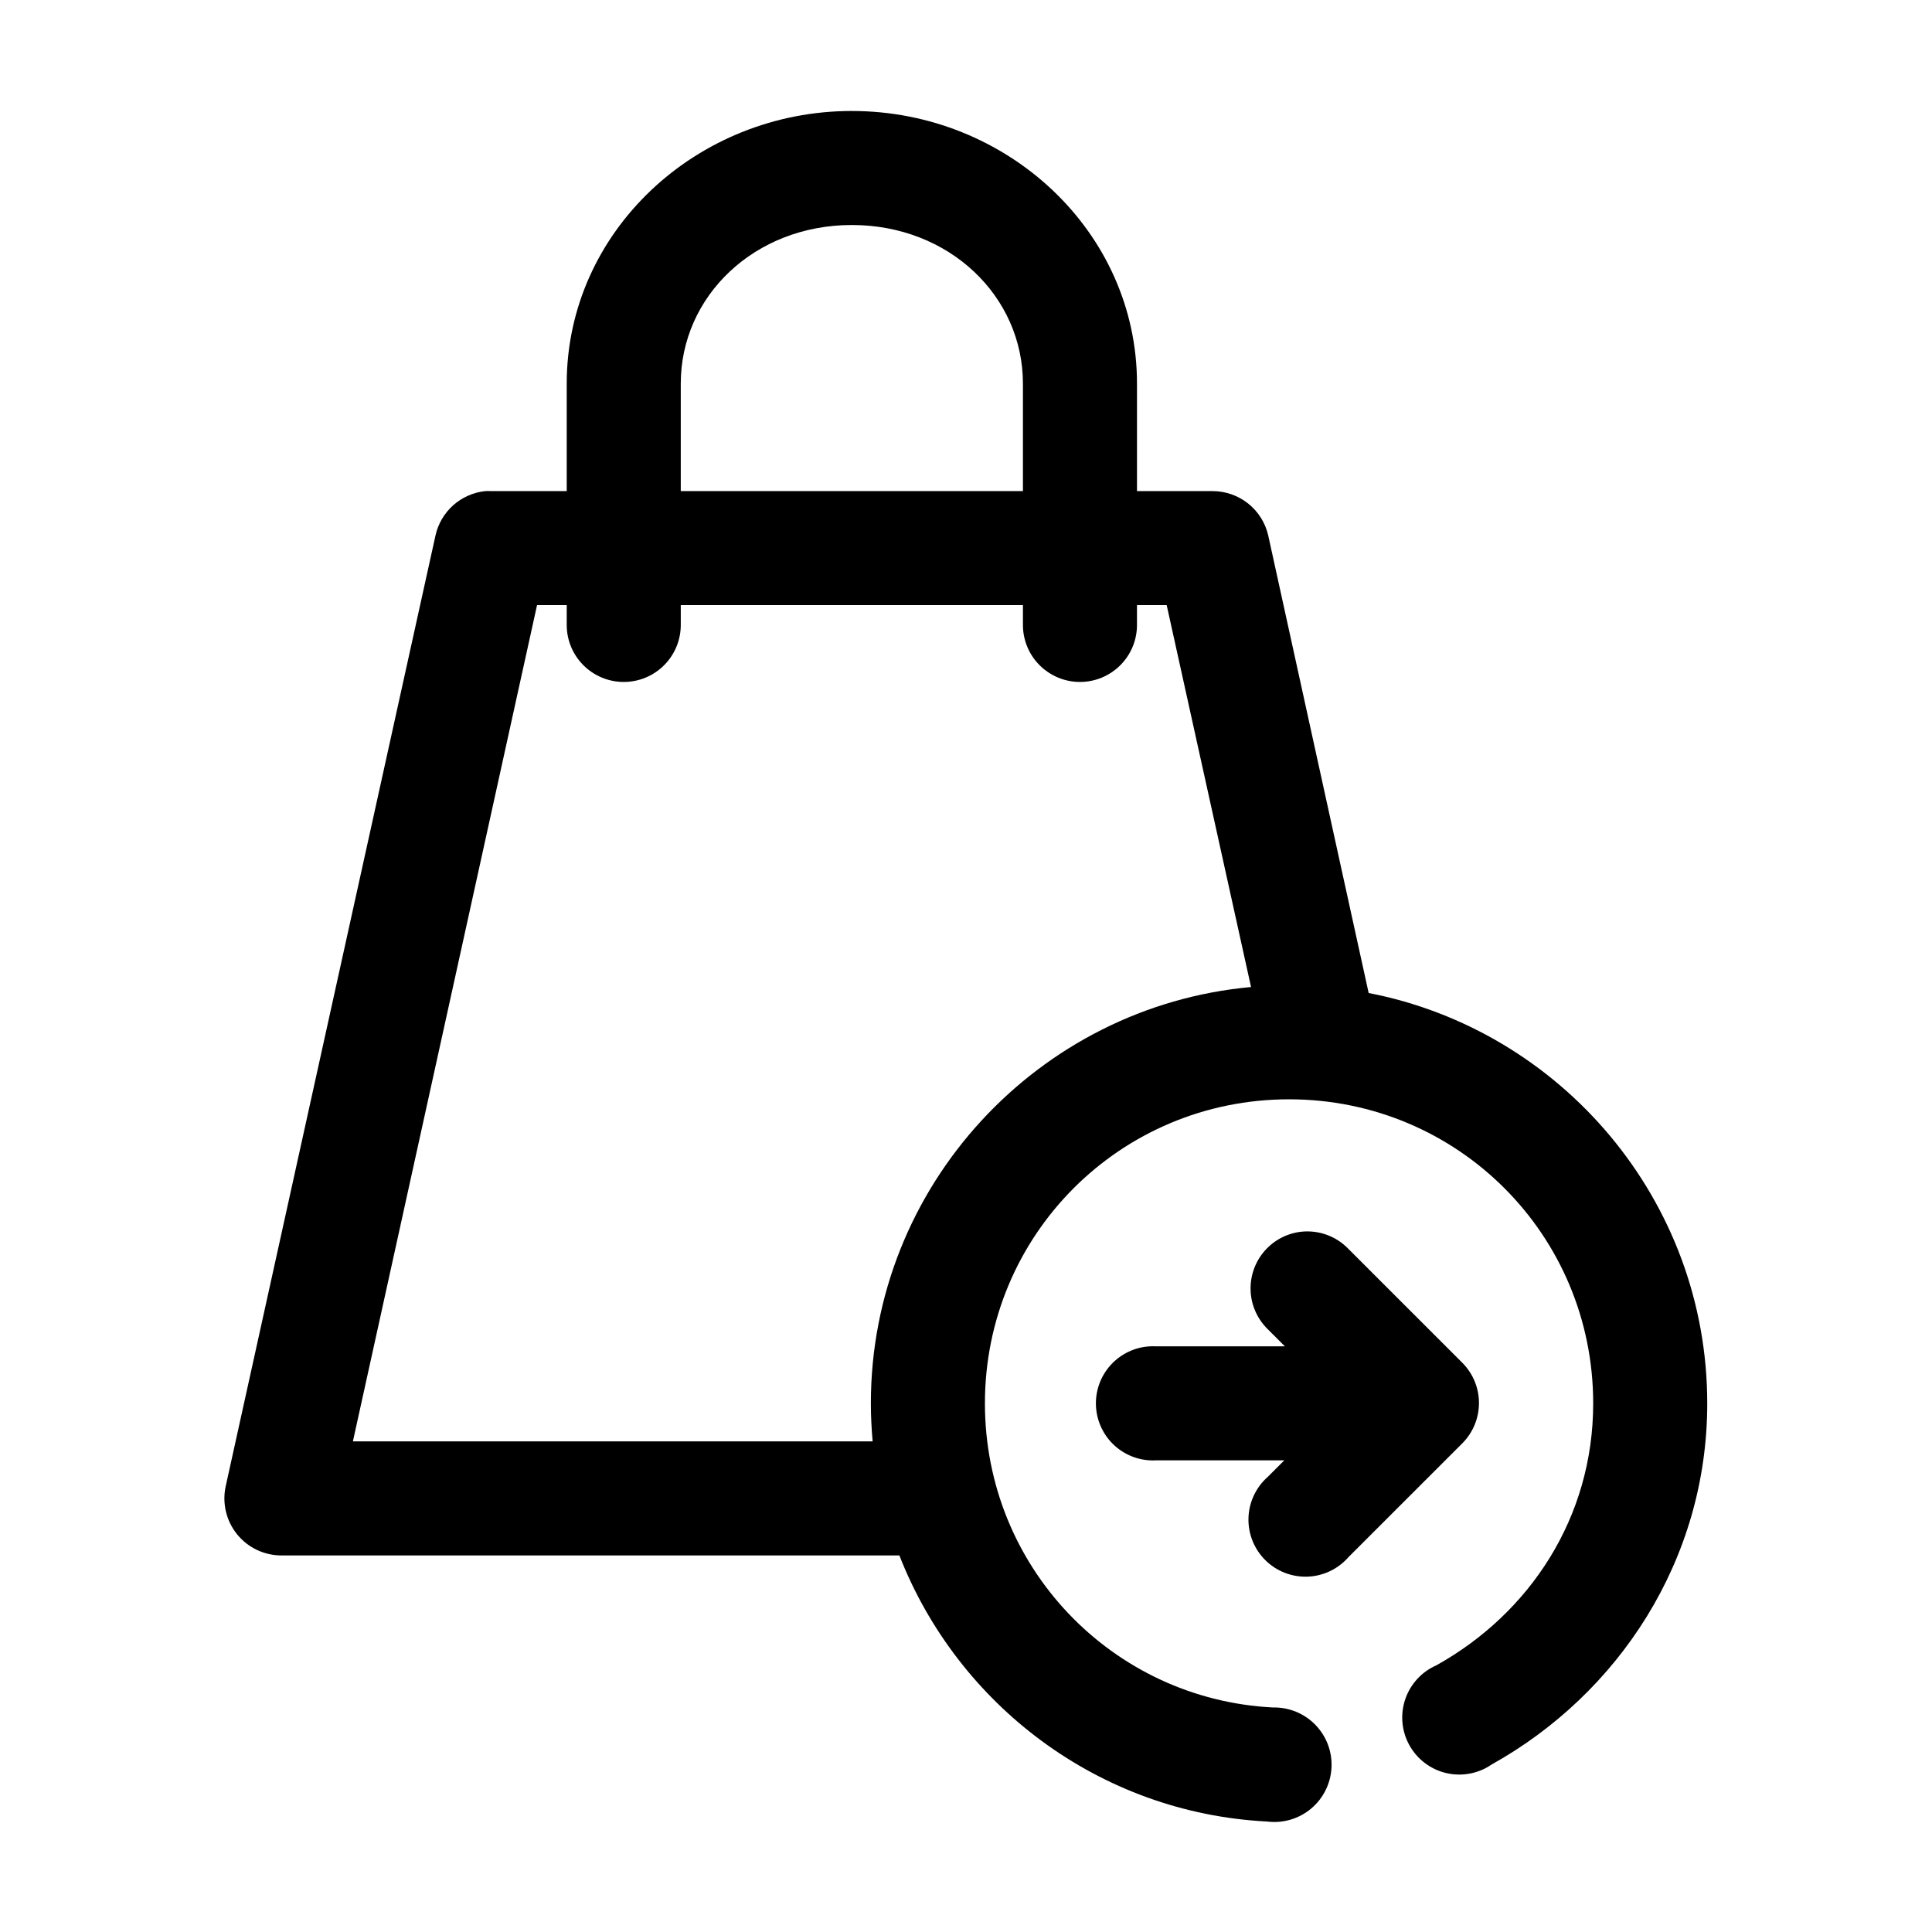
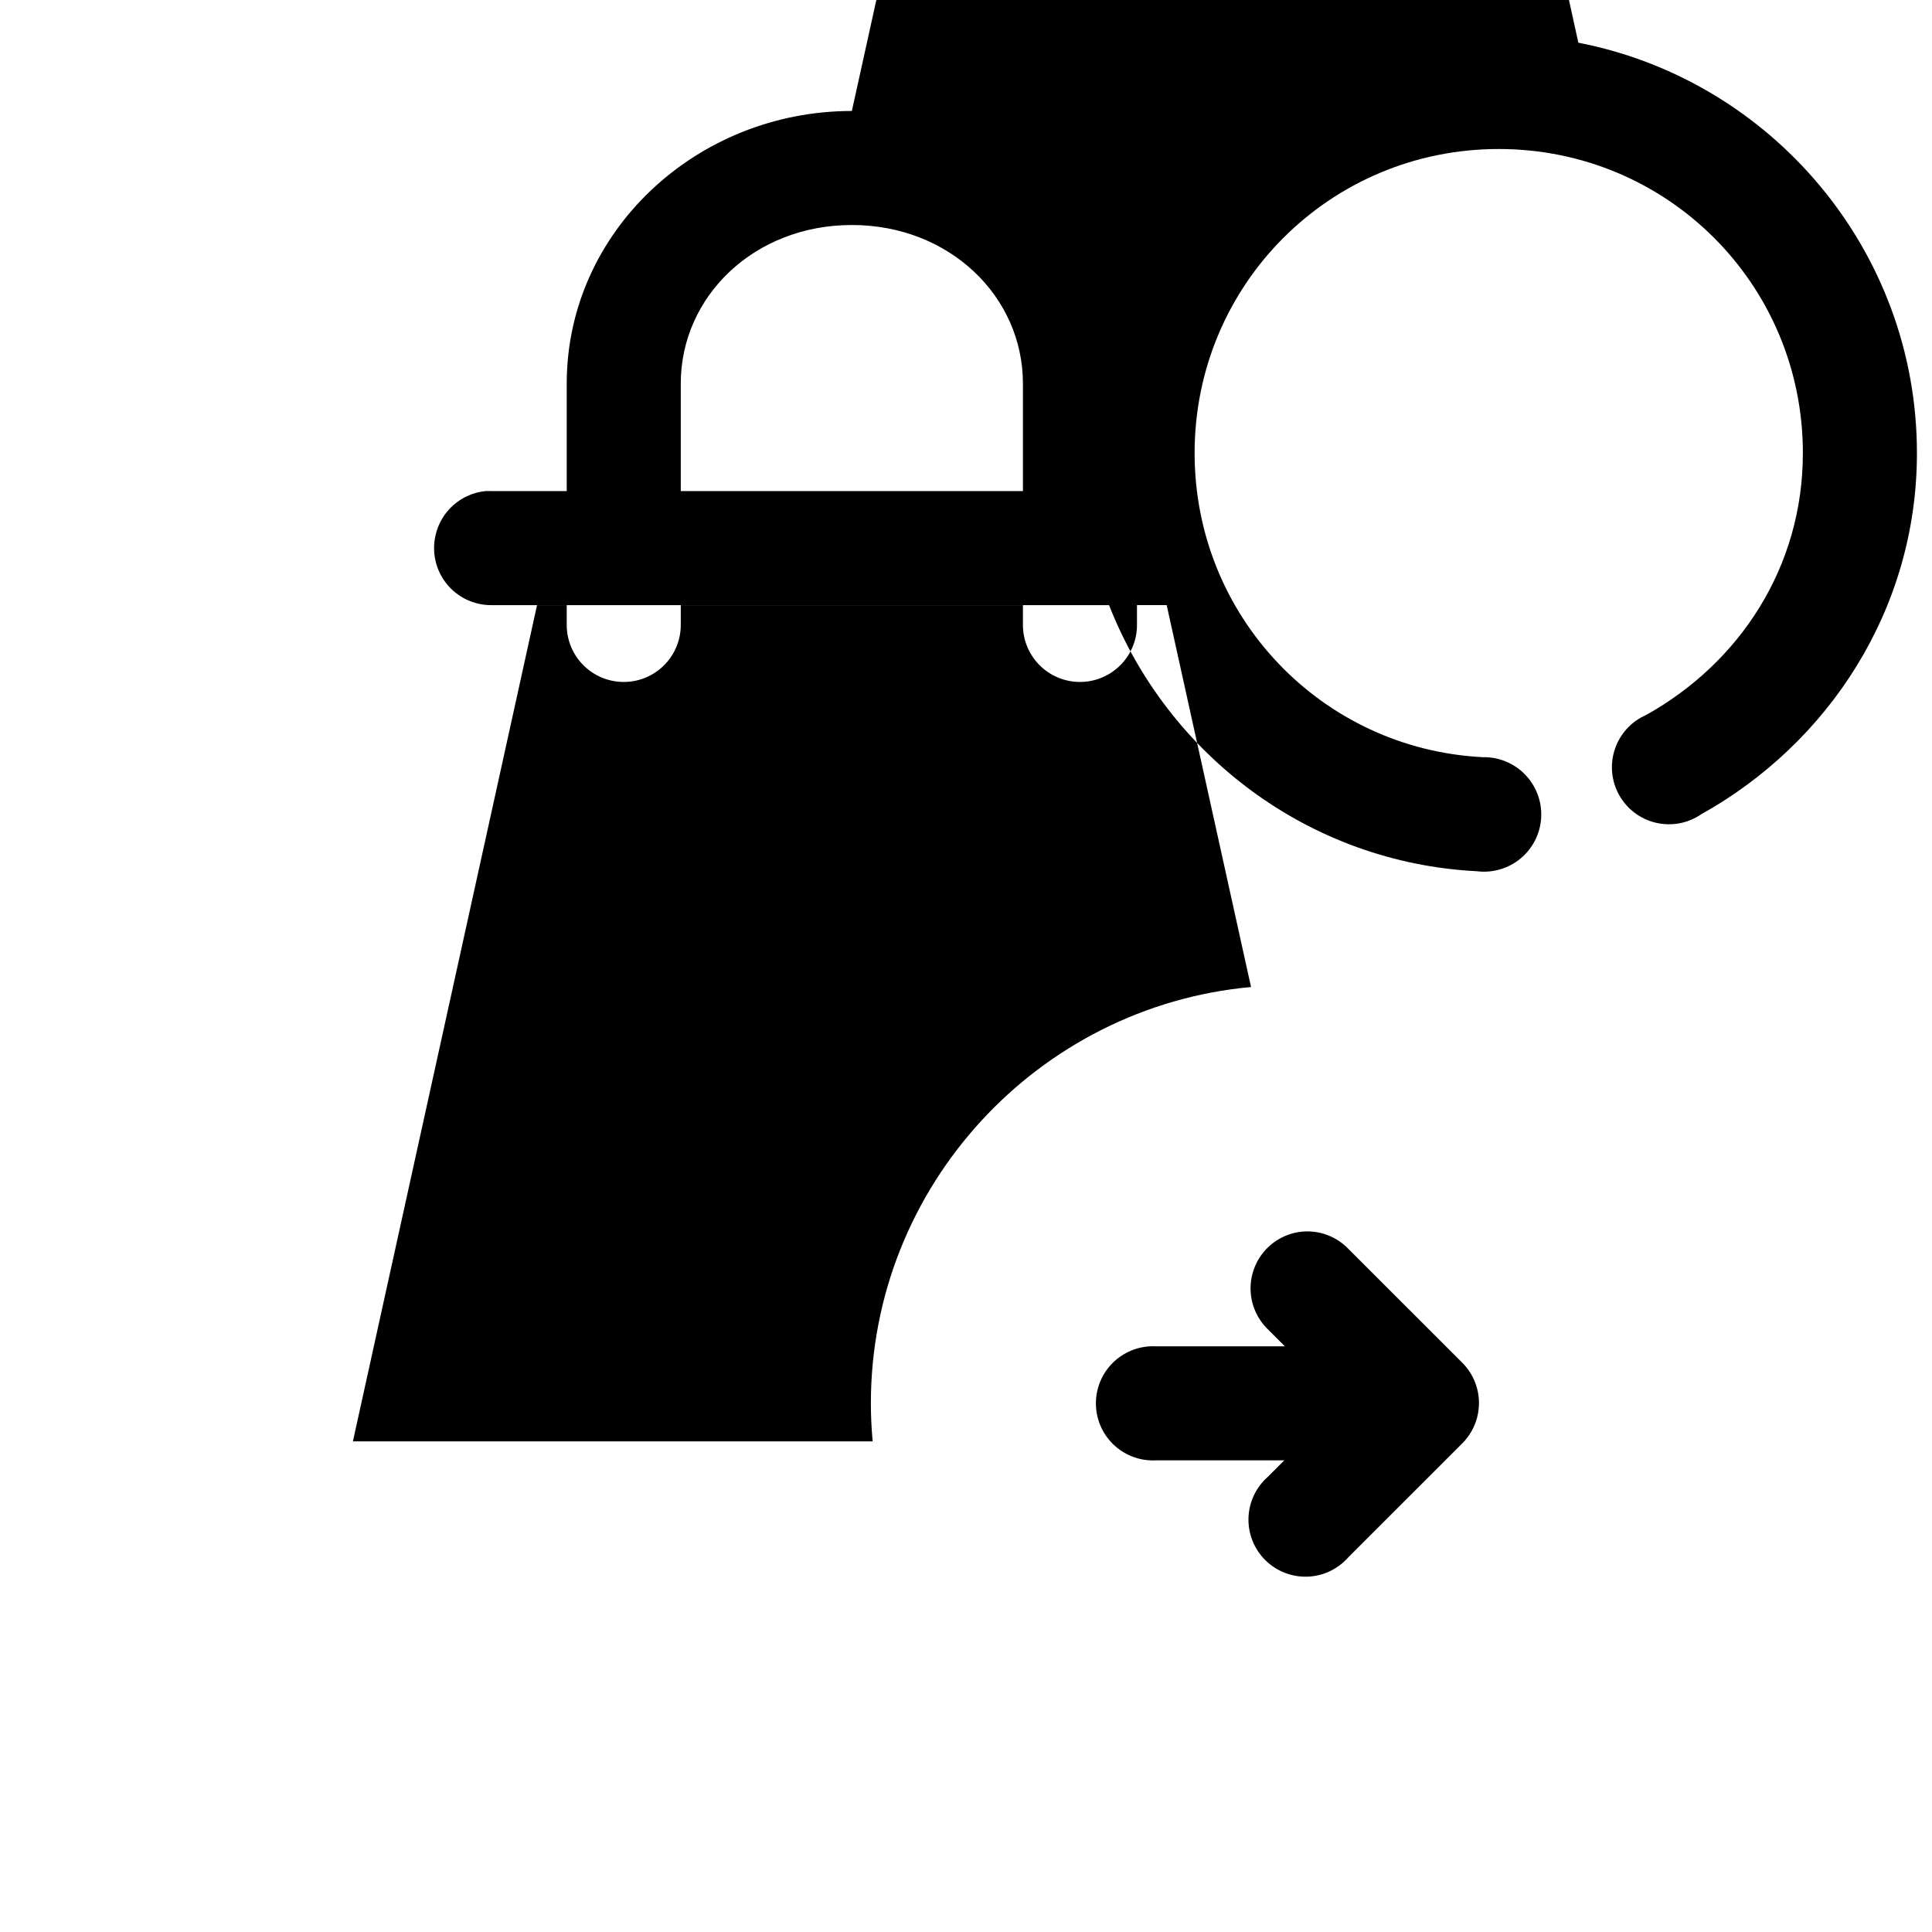
<svg xmlns="http://www.w3.org/2000/svg" fill="#000000" width="800px" height="800px" version="1.1" viewBox="144 144 512 512">
-   <path d="m369.75 173.41c-41.168 0-75.562 31.973-75.562 72.246v28.488h-19.992c-0.523-0.027-1.051-0.027-1.574 0-3.168 0.328-6.152 1.645-8.523 3.762-2.375 2.121-4.019 4.938-4.699 8.047l-55.57 251.84c-1.004 4.484 0.086 9.184 2.965 12.77 2.879 3.582 7.234 5.66 11.832 5.644h163.72c15.473 39.605 52.984 68.258 97.441 70.516 4.188 0.535 8.41-0.699 11.648-3.406 3.242-2.707 5.207-6.641 5.426-10.855s-1.328-8.332-4.269-11.359c-2.941-3.031-7.012-4.695-11.23-4.602-42.648-2.164-76.348-37.277-76.348-80.586 0-44.688 35.906-80.586 80.598-80.586s80.598 35.902 80.598 80.586c0 30.195-16.738 55.582-41.559 69.414-3.898 1.707-6.898 4.981-8.258 9.016-1.359 4.035-0.953 8.457 1.121 12.176 2.07 3.719 5.617 6.394 9.762 7.363 4.148 0.969 8.512 0.145 12.016-2.269 33.633-18.738 57.145-54.203 57.145-95.699 0-53.824-38.699-98.871-89.73-108.76l-26.605-121.2h0.004c-0.754-3.359-2.633-6.359-5.324-8.508-2.691-2.144-6.031-3.309-9.477-3.301h-19.992v-28.488c0-40.273-34.391-72.246-75.562-72.246zm0 30.219c25.809 0 45.336 18.879 45.336 42.023v28.488h-90.676v-28.488c0-23.145 19.527-42.023 45.336-42.023zm-83.434 100.73h7.871v5.039c-0.059 4.047 1.508 7.945 4.348 10.824 2.844 2.883 6.719 4.504 10.766 4.504 4.043 0 7.922-1.621 10.762-4.504 2.84-2.879 4.406-6.777 4.348-10.824v-5.035h90.676v5.035c-0.059 4.047 1.508 7.945 4.348 10.824 2.844 2.879 6.719 4.504 10.766 4.504 4.043 0 7.922-1.625 10.762-4.504 2.84-2.879 4.406-6.777 4.348-10.824v-5.035h7.871l22.355 101.21c-56.348 5.117-100.75 52.711-100.75 110.34 0 3.379 0.176 6.769 0.473 10.074h-137.74l48.801-221.62zm202.6 166.05-0.004 0.004c-3.816 0.41-7.336 2.254-9.84 5.164-2.504 2.91-3.809 6.66-3.648 10.496 0.16 3.836 1.777 7.465 4.516 10.152l4.566 4.566h-34.16c-0.523-0.027-1.051-0.027-1.574 0-4.008 0.207-7.769 2-10.457 4.981-2.688 2.981-4.078 6.906-3.871 10.914 0.211 4.008 2 7.769 4.984 10.457 2.981 2.688 6.91 4.078 10.918 3.867h34.004l-4.406 4.406h-0.004c-3.125 2.769-4.965 6.711-5.082 10.883-0.117 4.176 1.496 8.211 4.461 11.152 2.961 2.941 7.012 4.527 11.184 4.379 4.176-0.148 8.102-2.019 10.848-5.164l30.227-30.219c2.797-2.832 4.363-6.648 4.363-10.625 0-3.981-1.566-7.797-4.363-10.625l-30.227-30.219c-3.223-3.356-7.809-5.039-12.438-4.566z" />
+   <path d="m369.75 173.41c-41.168 0-75.562 31.973-75.562 72.246v28.488h-19.992c-0.523-0.027-1.051-0.027-1.574 0-3.168 0.328-6.152 1.645-8.523 3.762-2.375 2.121-4.019 4.938-4.699 8.047c-1.004 4.484 0.086 9.184 2.965 12.77 2.879 3.582 7.234 5.66 11.832 5.644h163.72c15.473 39.605 52.984 68.258 97.441 70.516 4.188 0.535 8.41-0.699 11.648-3.406 3.242-2.707 5.207-6.641 5.426-10.855s-1.328-8.332-4.269-11.359c-2.941-3.031-7.012-4.695-11.23-4.602-42.648-2.164-76.348-37.277-76.348-80.586 0-44.688 35.906-80.586 80.598-80.586s80.598 35.902 80.598 80.586c0 30.195-16.738 55.582-41.559 69.414-3.898 1.707-6.898 4.981-8.258 9.016-1.359 4.035-0.953 8.457 1.121 12.176 2.07 3.719 5.617 6.394 9.762 7.363 4.148 0.969 8.512 0.145 12.016-2.269 33.633-18.738 57.145-54.203 57.145-95.699 0-53.824-38.699-98.871-89.73-108.76l-26.605-121.2h0.004c-0.754-3.359-2.633-6.359-5.324-8.508-2.691-2.144-6.031-3.309-9.477-3.301h-19.992v-28.488c0-40.273-34.391-72.246-75.562-72.246zm0 30.219c25.809 0 45.336 18.879 45.336 42.023v28.488h-90.676v-28.488c0-23.145 19.527-42.023 45.336-42.023zm-83.434 100.73h7.871v5.039c-0.059 4.047 1.508 7.945 4.348 10.824 2.844 2.883 6.719 4.504 10.766 4.504 4.043 0 7.922-1.621 10.762-4.504 2.84-2.879 4.406-6.777 4.348-10.824v-5.035h90.676v5.035c-0.059 4.047 1.508 7.945 4.348 10.824 2.844 2.879 6.719 4.504 10.766 4.504 4.043 0 7.922-1.625 10.762-4.504 2.84-2.879 4.406-6.777 4.348-10.824v-5.035h7.871l22.355 101.21c-56.348 5.117-100.75 52.711-100.75 110.34 0 3.379 0.176 6.769 0.473 10.074h-137.74l48.801-221.62zm202.6 166.05-0.004 0.004c-3.816 0.41-7.336 2.254-9.84 5.164-2.504 2.91-3.809 6.66-3.648 10.496 0.16 3.836 1.777 7.465 4.516 10.152l4.566 4.566h-34.16c-0.523-0.027-1.051-0.027-1.574 0-4.008 0.207-7.769 2-10.457 4.981-2.688 2.981-4.078 6.906-3.871 10.914 0.211 4.008 2 7.769 4.984 10.457 2.981 2.688 6.91 4.078 10.918 3.867h34.004l-4.406 4.406h-0.004c-3.125 2.769-4.965 6.711-5.082 10.883-0.117 4.176 1.496 8.211 4.461 11.152 2.961 2.941 7.012 4.527 11.184 4.379 4.176-0.148 8.102-2.019 10.848-5.164l30.227-30.219c2.797-2.832 4.363-6.648 4.363-10.625 0-3.981-1.566-7.797-4.363-10.625l-30.227-30.219c-3.223-3.356-7.809-5.039-12.438-4.566z" />
</svg>